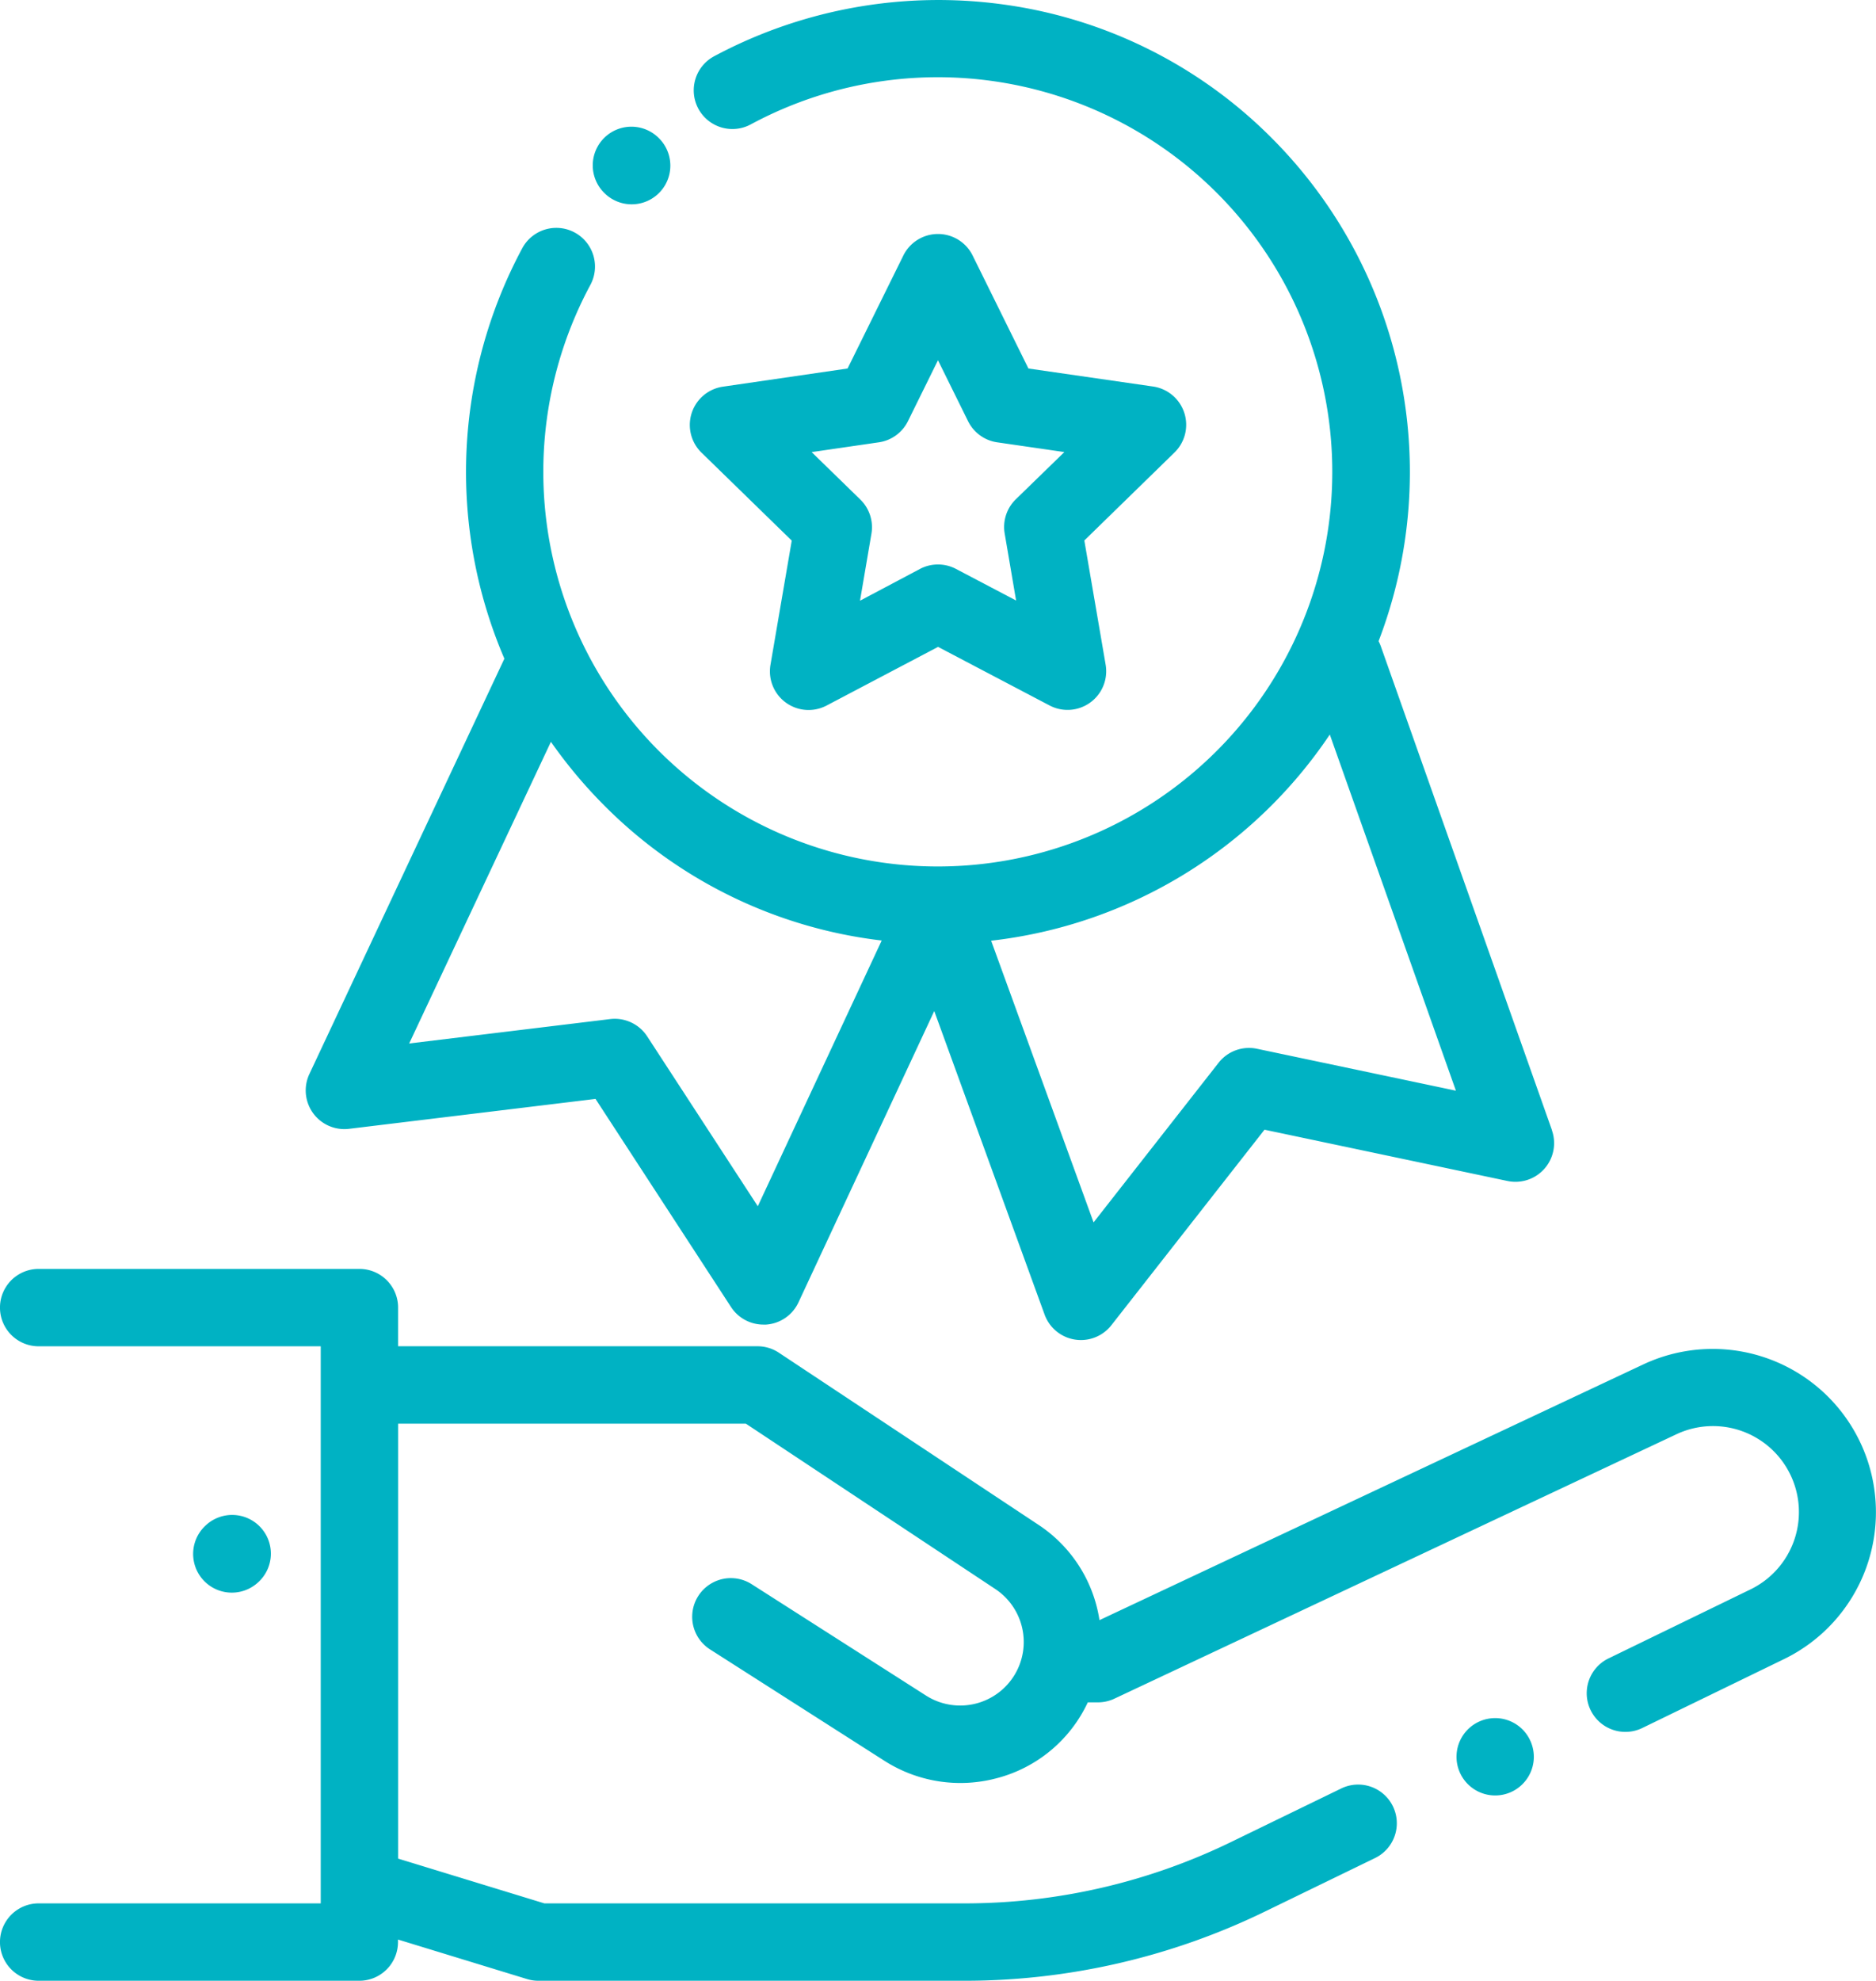
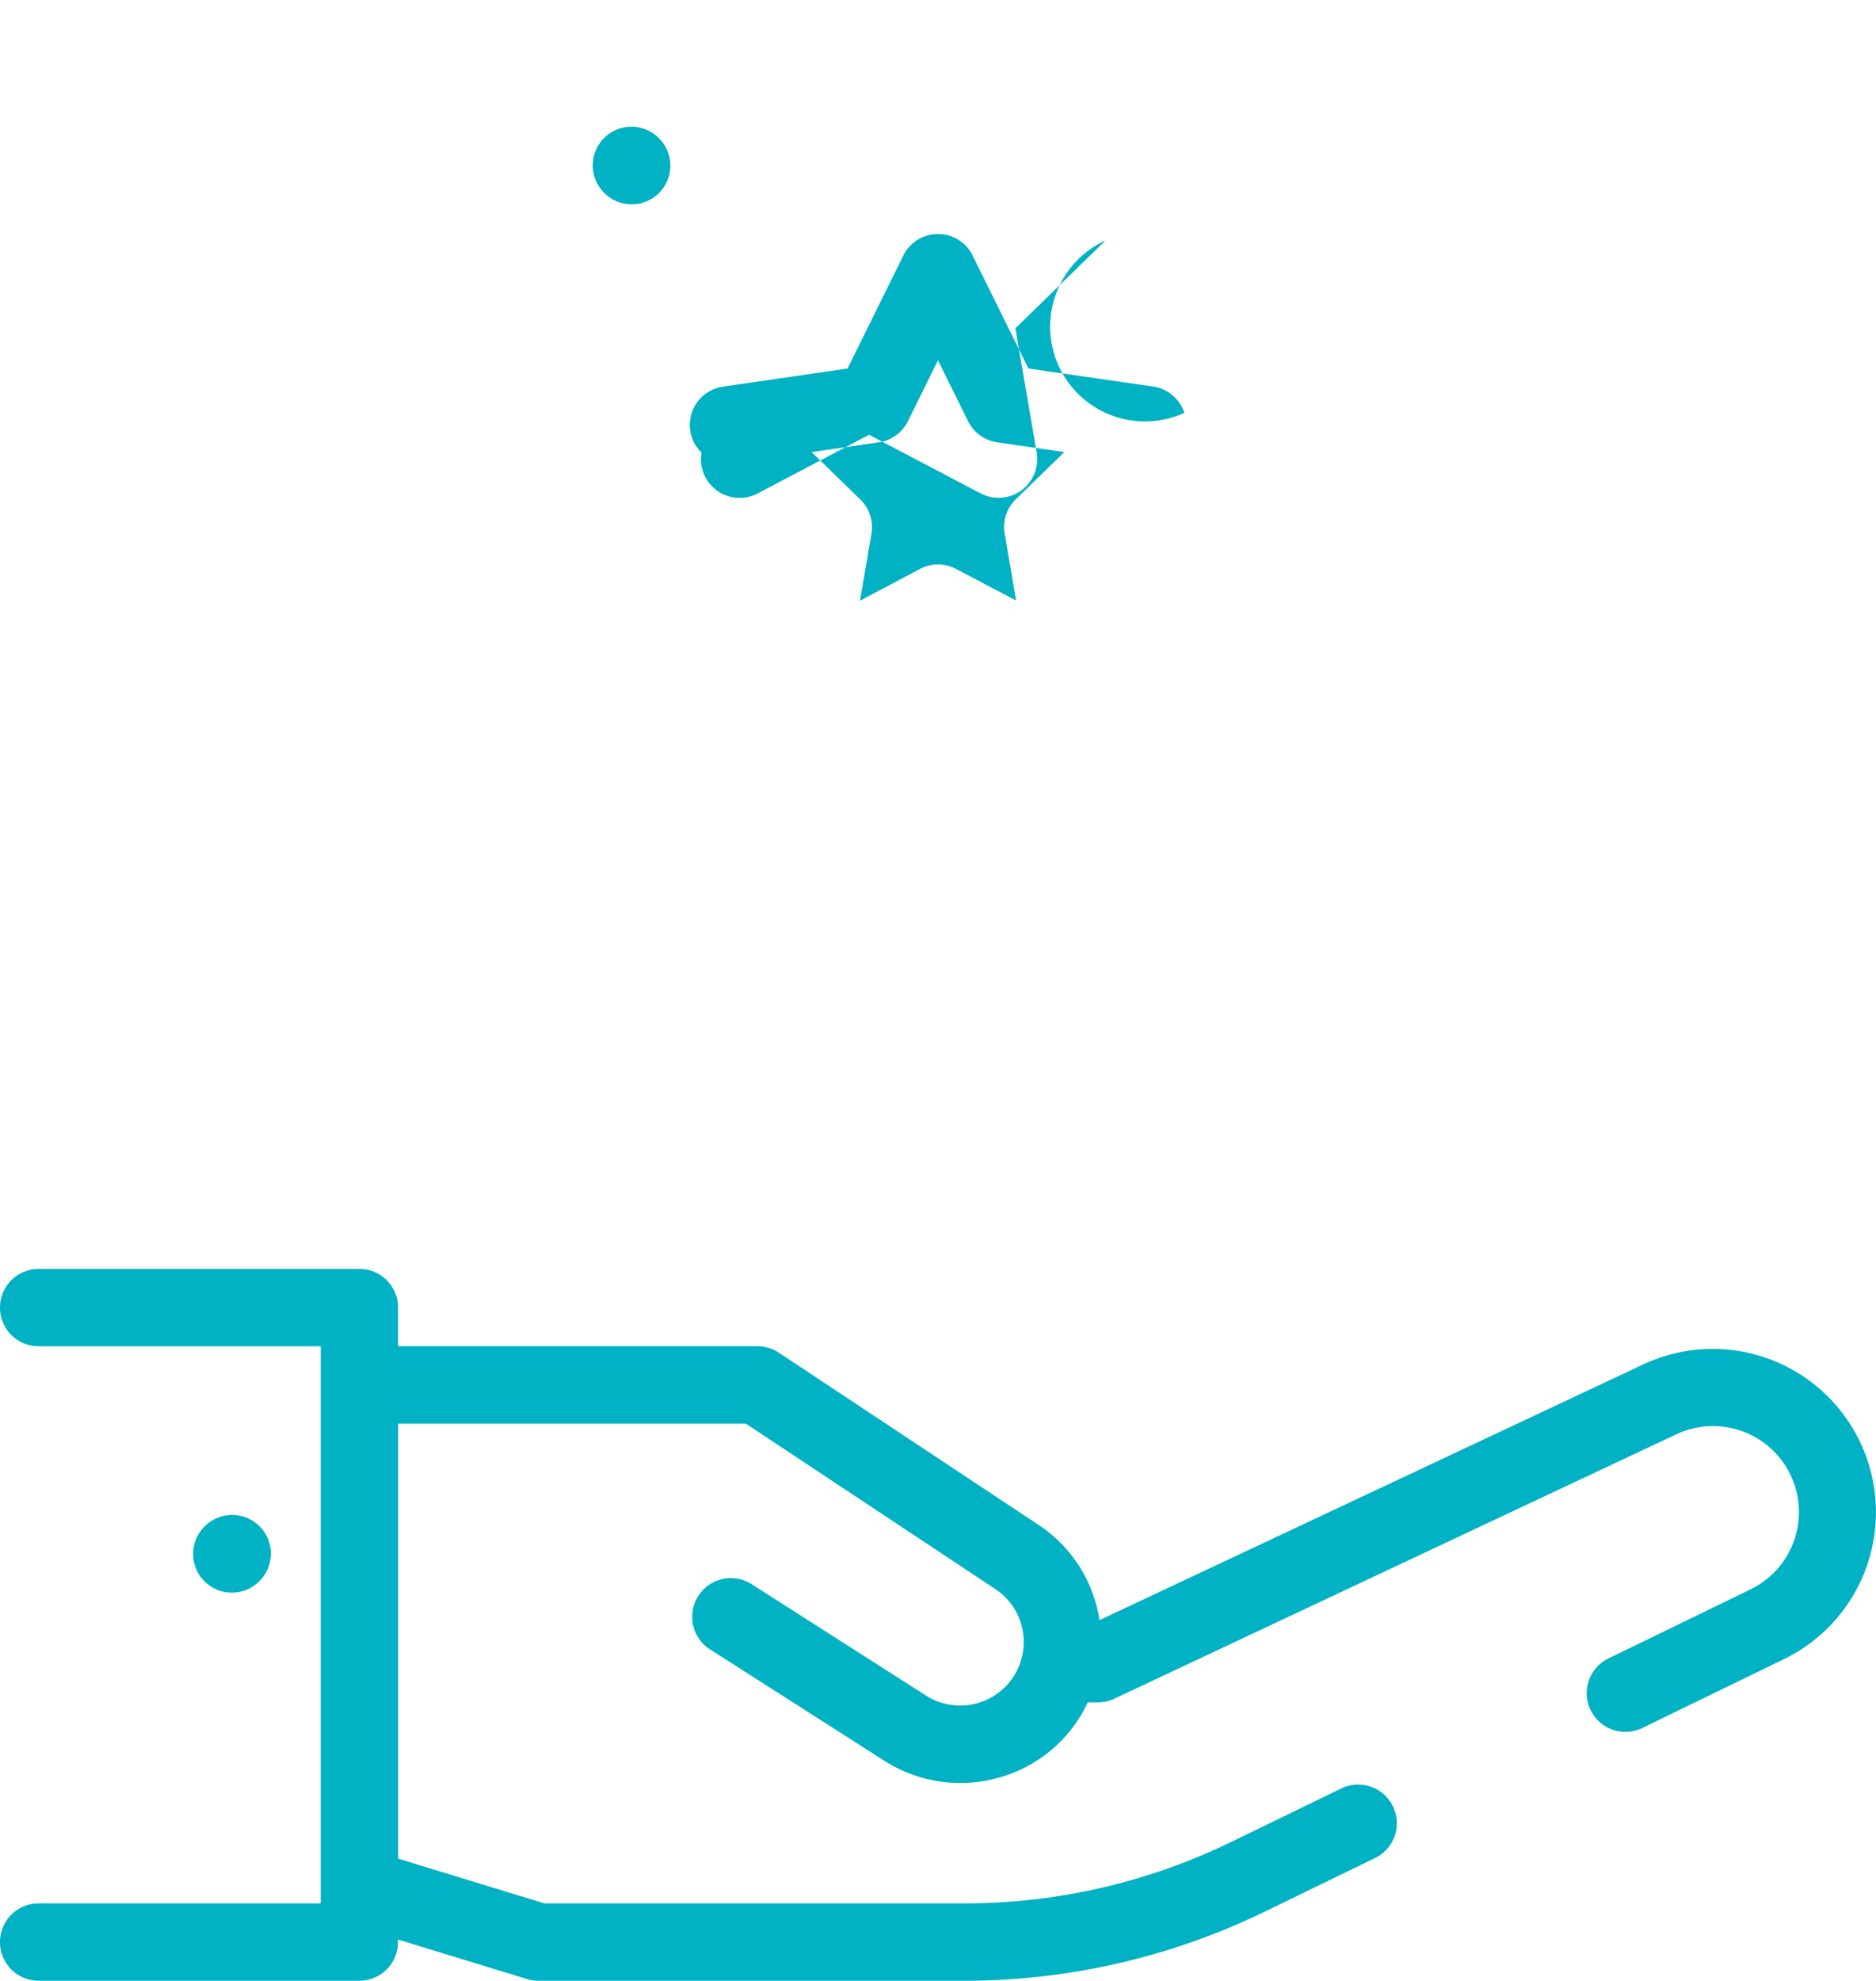
<svg xmlns="http://www.w3.org/2000/svg" width="49.301" height="52.036" viewBox="0 0 49.301 52.036">
  <defs>
    <style>.a{fill:#00b2c3;}</style>
  </defs>
  <g transform="translate(-13.457 0)">
    <g transform="translate(31.586 6.146)">
      <g transform="translate(0)">
-         <path class="a" d="M204.822,65.165a1.016,1.016,0,0,0-.821-.692L200.726,64l-1.466-2.968a1.016,1.016,0,0,0-.911-.566h0a1.016,1.016,0,0,0-.911.567L195.973,64l-3.275.477a1.016,1.016,0,0,0-.563,1.734l2.371,2.31-.559,3.262a1.016,1.016,0,0,0,1.475,1.071l2.929-1.541,2.93,1.539a1.016,1.016,0,0,0,1.474-1.072l-.56-3.262,2.369-2.311A1.016,1.016,0,0,0,204.822,65.165Zm-4.428,2.271a1.016,1.016,0,0,0-.292.9l.3,1.759-1.58-.83a1.017,1.017,0,0,0-.946,0L196.3,70.1l.3-1.759a1.016,1.016,0,0,0-.293-.9l-1.278-1.245,1.766-.257a1.016,1.016,0,0,0,.765-.556l.789-1.6.79,1.6a1.016,1.016,0,0,0,.765.556l1.766.256Z" transform="translate(-191.828 -60.465)" />
+         <path class="a" d="M204.822,65.165a1.016,1.016,0,0,0-.821-.692L200.726,64l-1.466-2.968a1.016,1.016,0,0,0-.911-.566h0a1.016,1.016,0,0,0-.911.567L195.973,64l-3.275.477a1.016,1.016,0,0,0-.563,1.734a1.016,1.016,0,0,0,1.475,1.071l2.929-1.541,2.93,1.539a1.016,1.016,0,0,0,1.474-1.072l-.56-3.262,2.369-2.311A1.016,1.016,0,0,0,204.822,65.165Zm-4.428,2.271a1.016,1.016,0,0,0-.292.9l.3,1.759-1.58-.83a1.017,1.017,0,0,0-.946,0L196.3,70.1l.3-1.759a1.016,1.016,0,0,0-.293-.9l-1.278-1.245,1.766-.257a1.016,1.016,0,0,0,.765-.556l.789-1.6.79,1.6a1.016,1.016,0,0,0,.765.556l1.766.256Z" transform="translate(-191.828 -60.465)" />
      </g>
    </g>
    <g transform="translate(21.492 0)">
      <g transform="translate(0 0)">
-         <path class="a" d="M125.261,29.689l-4.5-12.718a1.011,1.011,0,0,0-.056-.127,12.417,12.417,0,0,0-2.808-13.217A12.291,12.291,0,0,0,110.841.117a12.5,12.5,0,0,0-7.6,1.362,1.016,1.016,0,0,0,.965,1.789,10.367,10.367,0,1,1-4.215,4.217,1.016,1.016,0,1,0-1.79-.964,12.434,12.434,0,0,0-.47,10.783L92.607,28.214a1.016,1.016,0,0,0,1.042,1.441l6.477-.786,3.561,5.467a1.016,1.016,0,0,0,.851.462l.072,0a1.016,1.016,0,0,0,.85-.584l3.568-7.653,2.9,7.974a1.016,1.016,0,0,0,1.755.279l4.024-5.136,6.384,1.347a1.016,1.016,0,0,0,1.168-1.334Zm-20.87,2-2.907-4.463a1.018,1.018,0,0,0-.974-.454l-5.281.641,3.725-7.925a12.551,12.551,0,0,0,1.407,1.678,12.3,12.3,0,0,0,7.286,3.542Zm13.119-4.137a1.016,1.016,0,0,0-1.01.368l-3.285,4.193-2.692-7.4a12.408,12.408,0,0,0,8.9-5.416l3.314,9.356Z" transform="translate(-92.511 0)" />
-       </g>
+         </g>
    </g>
    <g transform="translate(29.033 3.328)">
      <g transform="translate(0)">
        <path class="a" d="M168.457,33.045l-.007-.007a1.016,1.016,0,0,0-1.437,1.437l.007.007a1.016,1.016,0,0,0,1.437-1.437Z" transform="translate(-166.714 -32.74)" />
      </g>
    </g>
    <g transform="translate(51.731 45.133)">
-       <path class="a" d="M391.777,444.364a1.016,1.016,0,1,0,.3.719A1.025,1.025,0,0,0,391.777,444.364Z" transform="translate(-390.042 -444.066)" />
-     </g>
+       </g>
    <g transform="translate(13.457 33.335)">
      <g transform="translate(0)">
        <path class="a" d="M62.417,332.712a4.291,4.291,0,0,0-5.777-2.21l-14.289,6.717a3.658,3.658,0,0,0-1.615-2.512l-6.811-4.514a1.017,1.017,0,0,0-.561-.169H23.919v-1.016a1.016,1.016,0,0,0-1.016-1.016h-8.43a1.016,1.016,0,1,0,0,2.033h7.413V344.66H14.473a1.016,1.016,0,1,0,0,2.033H22.9a1.016,1.016,0,0,0,1.016-1.016v-.067l3.394,1.039a1.016,1.016,0,0,0,.3.044H38.827a18.05,18.05,0,0,0,7.845-1.805l2.921-1.419a1.016,1.016,0,0,0-.888-1.828l-2.921,1.419a16.008,16.008,0,0,1-6.956,1.6H27.763l-3.843-1.176V332.058h9.139l6.556,4.345a1.669,1.669,0,0,1-.482,3,1.671,1.671,0,0,1-1.337-.2l-4.585-2.928a1.016,1.016,0,0,0-1.094,1.713l4.585,2.928a3.707,3.707,0,0,0,2.967.451,3.657,3.657,0,0,0,2.375-1.988h.274a1.016,1.016,0,0,0,.432-.1L57.5,332.342a2.258,2.258,0,0,1,1.948,4.075l-3.72,1.808a1.016,1.016,0,1,0,.888,1.828l3.72-1.808A4.29,4.29,0,0,0,62.417,332.712Z" transform="translate(-13.457 -327.992)" />
      </g>
    </g>
    <g transform="translate(18.533 39.798)">
      <path class="a" d="M65.171,391.912a1.017,1.017,0,0,0-1.436-.063l-.009.008a1.016,1.016,0,0,0,1.373,1.5l.009-.008A1.016,1.016,0,0,0,65.171,391.912Z" transform="translate(-63.396 -391.582)" />
    </g>
  </g>
</svg>